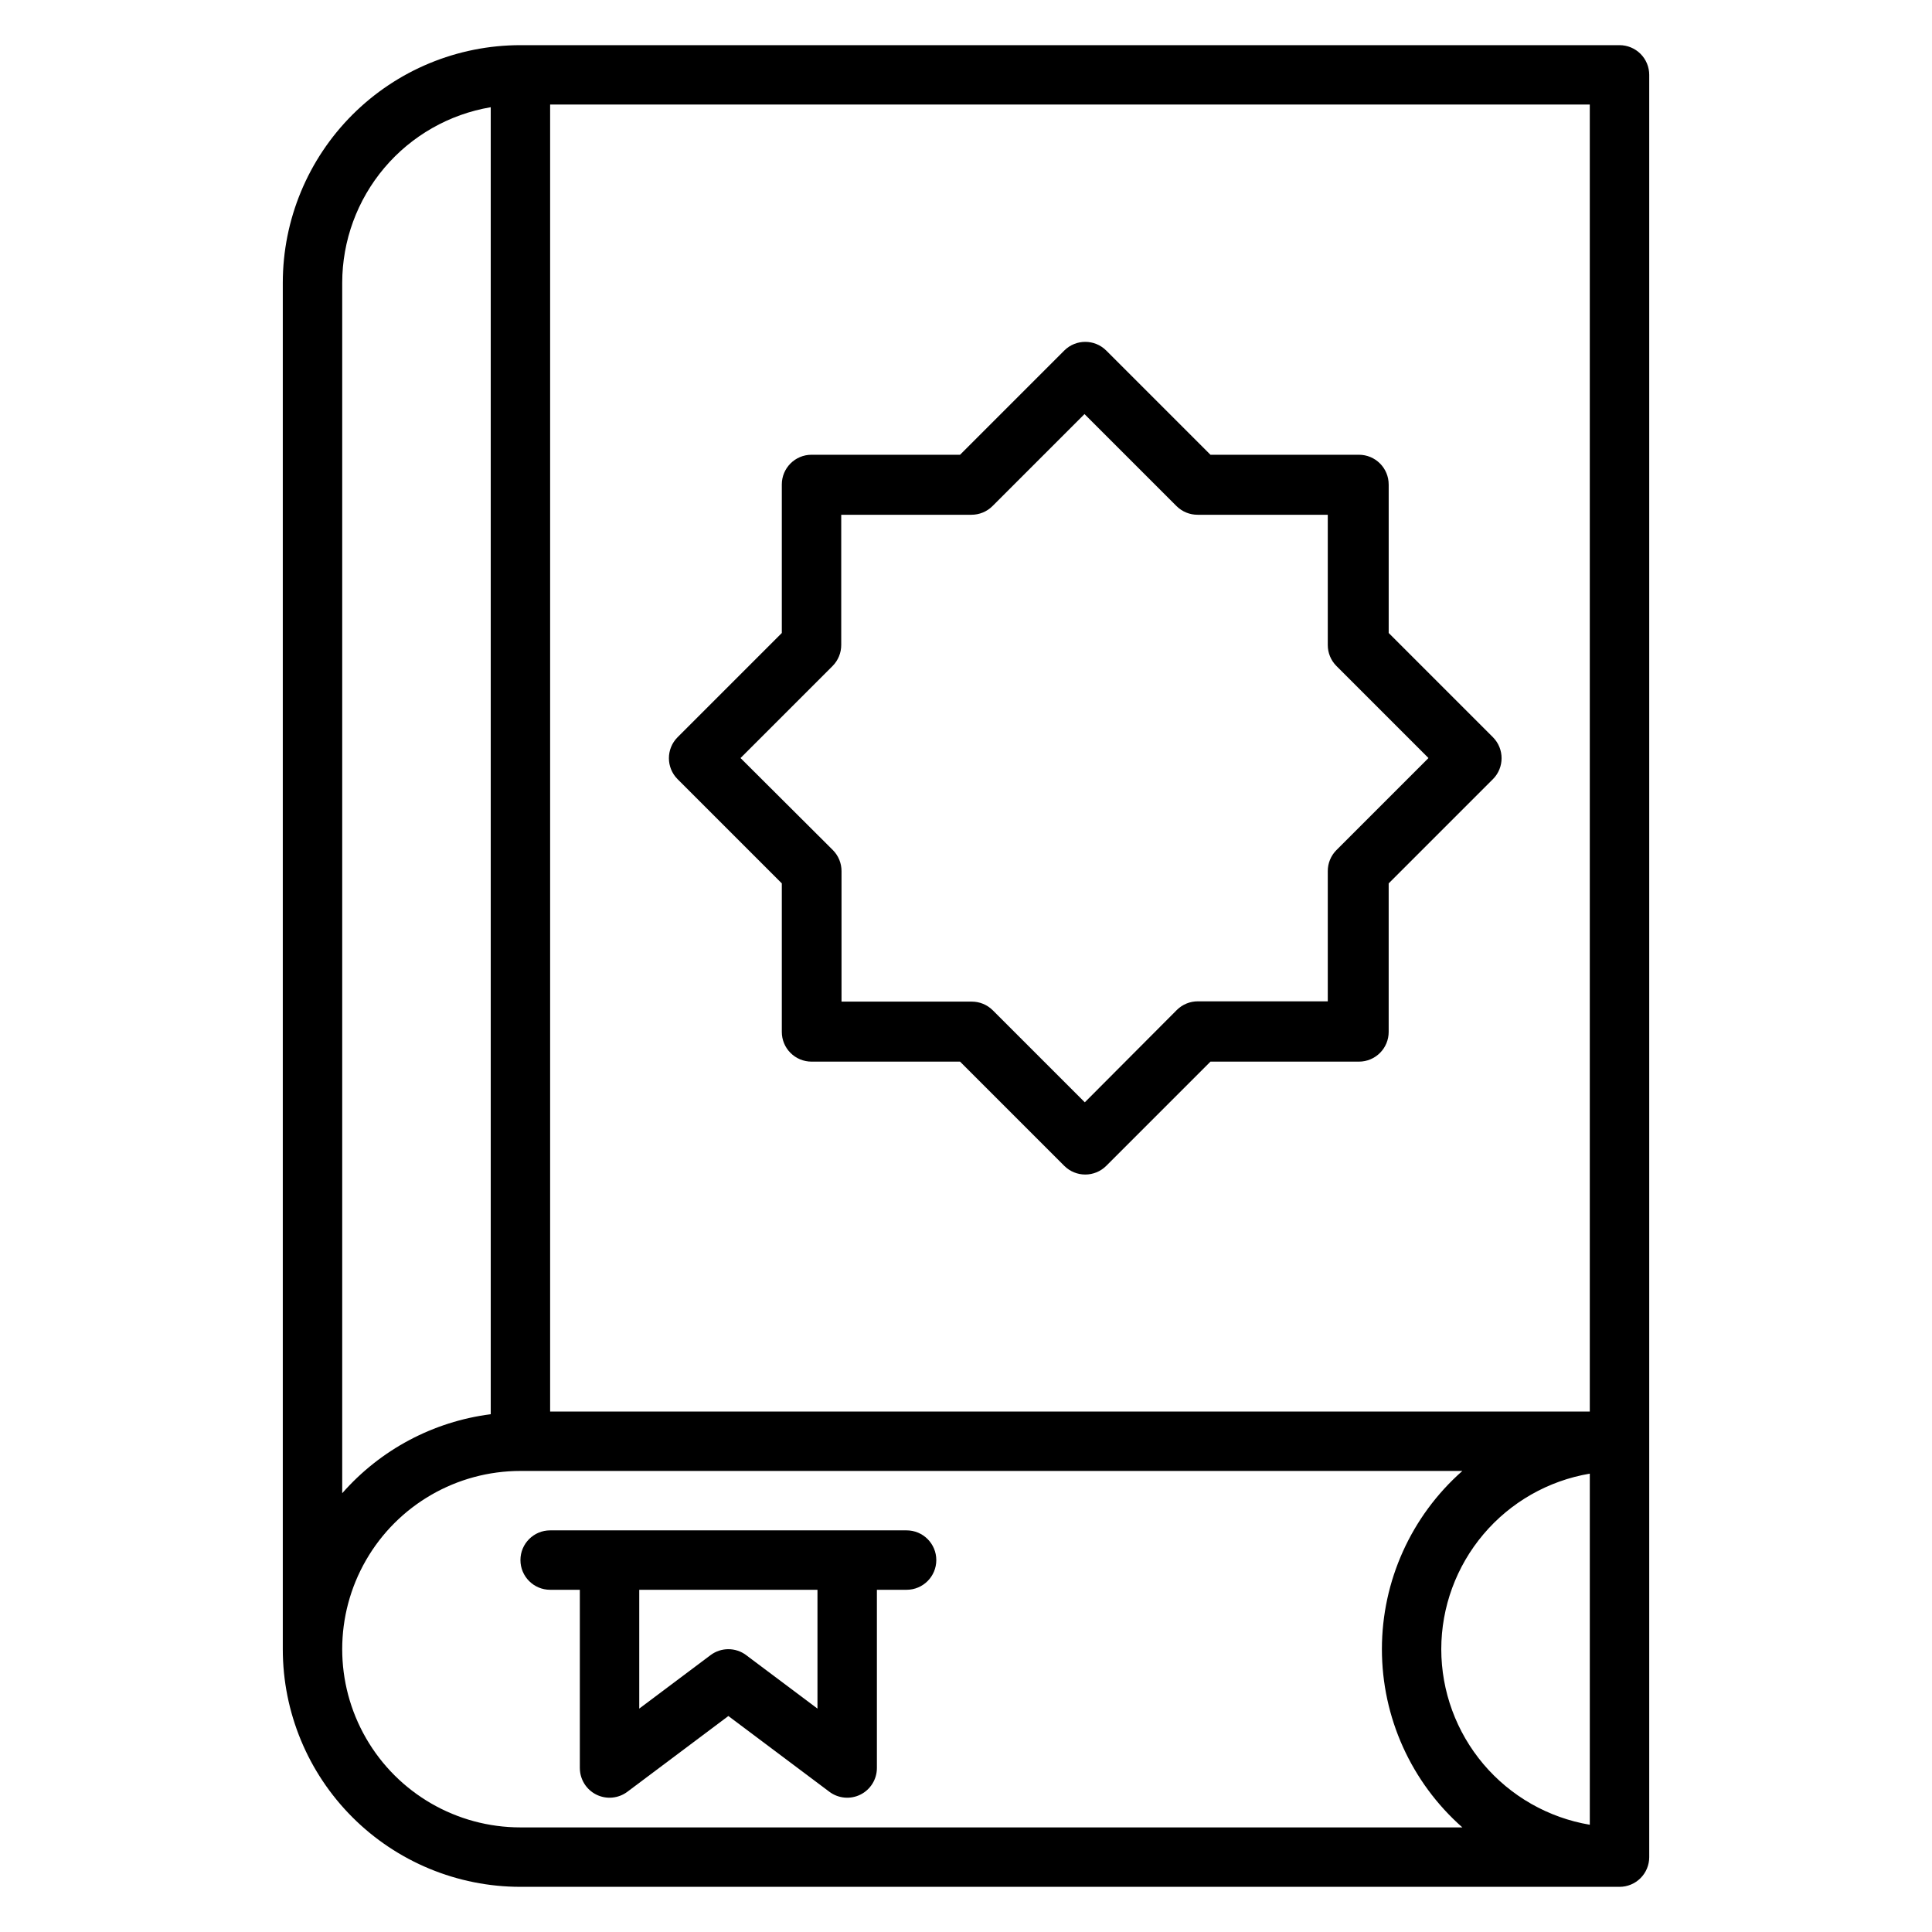
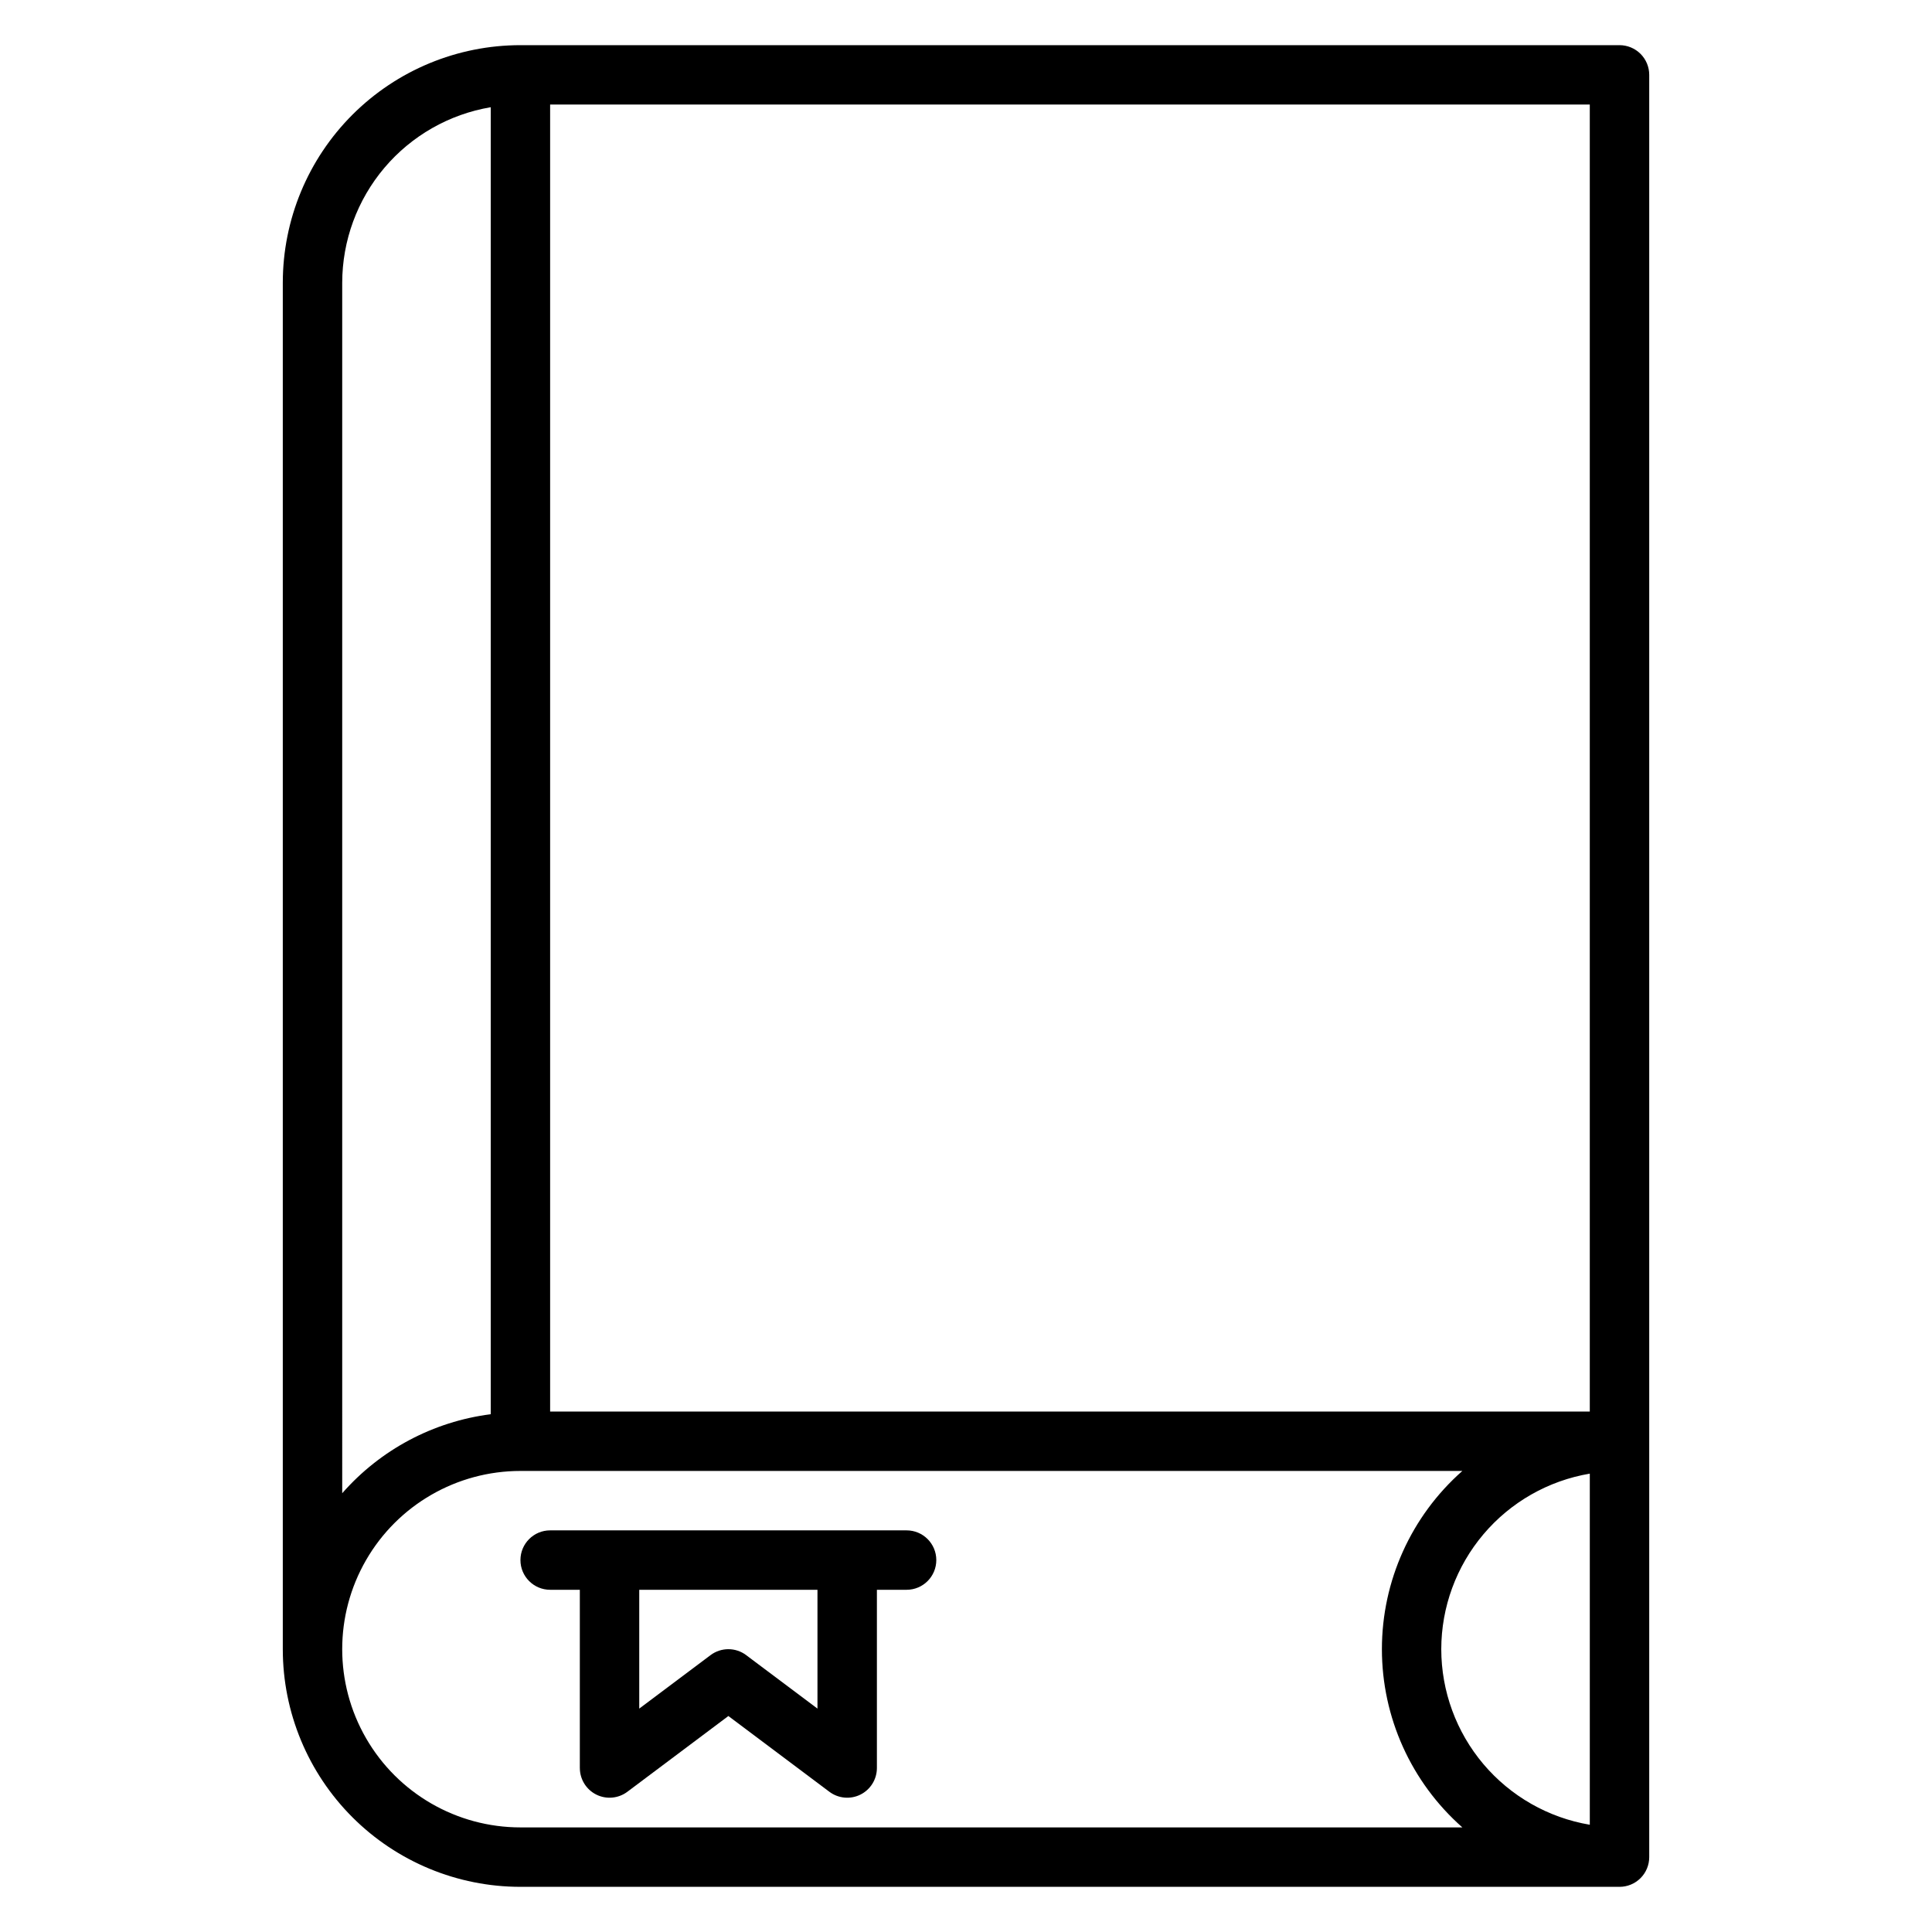
<svg xmlns="http://www.w3.org/2000/svg" fill="#000000" width="800px" height="800px" version="1.1" viewBox="144 144 512 512">
  <g>
    <path d="m281.92 644.03h291.27c2.086 0 4.09-0.828 5.566-2.305 1.477-1.477 2.305-3.481 2.305-5.566v-472.32c0-2.086-0.828-4.09-2.305-5.566-1.477-1.473-3.481-2.305-5.566-2.305h-291.27c-16.703 0-32.719 6.637-44.531 18.445-11.809 11.812-18.445 27.828-18.445 44.531v362.11c0 16.703 6.637 32.723 18.445 44.531 11.812 11.809 27.828 18.445 44.531 18.445zm244.03-62.977c0.012-11.152 3.973-21.941 11.176-30.457s17.188-14.207 28.188-16.066v93.047c-11-1.859-20.984-7.551-28.188-16.062-7.203-8.516-11.164-19.309-11.176-30.461zm39.359-62.977h-275.52v-346.37h275.52zm-330.62-299.14c0.012-11.152 3.969-21.941 11.172-30.457s17.188-14.207 28.188-16.066v346.37c-15.234 1.945-29.234 9.391-39.359 20.938zm47.23 314.88h249.62c-13.555 11.953-21.32 29.156-21.32 47.23 0 18.074 7.766 35.277 21.32 47.234h-249.62c-16.875 0-32.469-9.004-40.902-23.617-8.438-14.613-8.438-32.621 0-47.234 8.434-14.613 24.027-23.613 40.902-23.613z" />
-     <path d="m323.56 350.48 27.629 27.629v39.359c0 2.09 0.828 4.094 2.305 5.566 1.477 1.477 3.481 2.309 5.566 2.309h39.359l27.629 27.629h0.004c3.07 3.055 8.031 3.055 11.102 0l27.629-27.629h39.359c2.09 0 4.09-0.832 5.566-2.309 1.477-1.473 2.305-3.477 2.305-5.566v-39.359l27.629-27.629h0.004c3.051-3.07 3.051-8.031 0-11.102l-27.629-27.629v-39.359h-0.004c0-2.09-0.828-4.09-2.305-5.566-1.477-1.477-3.477-2.309-5.566-2.309h-39.359l-27.629-27.629c-3.07-3.051-8.031-3.051-11.102 0l-27.629 27.629h-39.363c-4.348 0-7.871 3.527-7.871 7.875v39.359l-27.629 27.629c-3.055 3.07-3.055 8.031 0 11.102zm41.094-29.992h-0.004c1.473-1.488 2.297-3.496 2.285-5.59v-34.48h34.48-0.004c2.094 0.012 4.106-0.809 5.59-2.281l24.402-24.402 24.402 24.402h0.004c1.484 1.473 3.496 2.293 5.586 2.281h34.48v34.48c-0.012 2.094 0.809 4.102 2.285 5.59l24.402 24.402-24.402 24.402c-1.477 1.488-2.297 3.496-2.285 5.59v34.48h-34.398c-2.094-0.012-4.106 0.809-5.59 2.281l-24.402 24.484-24.406-24.406c-1.484-1.473-3.496-2.293-5.586-2.281h-34.48v-34.559c0.012-2.094-0.809-4.102-2.285-5.59l-24.48-24.402z" />
    <path d="m289.79 565.31h7.871v47.23h0.004c0 2.981 1.684 5.707 4.352 7.043 2.664 1.332 5.856 1.043 8.242-0.746l26.766-20.074 26.766 20.074c2.383 1.789 5.574 2.078 8.242 0.746 2.668-1.336 4.352-4.062 4.352-7.043v-47.23h7.871c4.348 0 7.871-3.527 7.871-7.875s-3.523-7.871-7.871-7.871h-94.465c-4.348 0-7.871 3.523-7.871 7.871s3.523 7.875 7.871 7.875zm70.848 0v31.488l-18.895-14.168 0.004-0.004c-2.801-2.098-6.648-2.098-9.445 0l-18.895 14.172v-31.488z" />
  </g>
</svg>